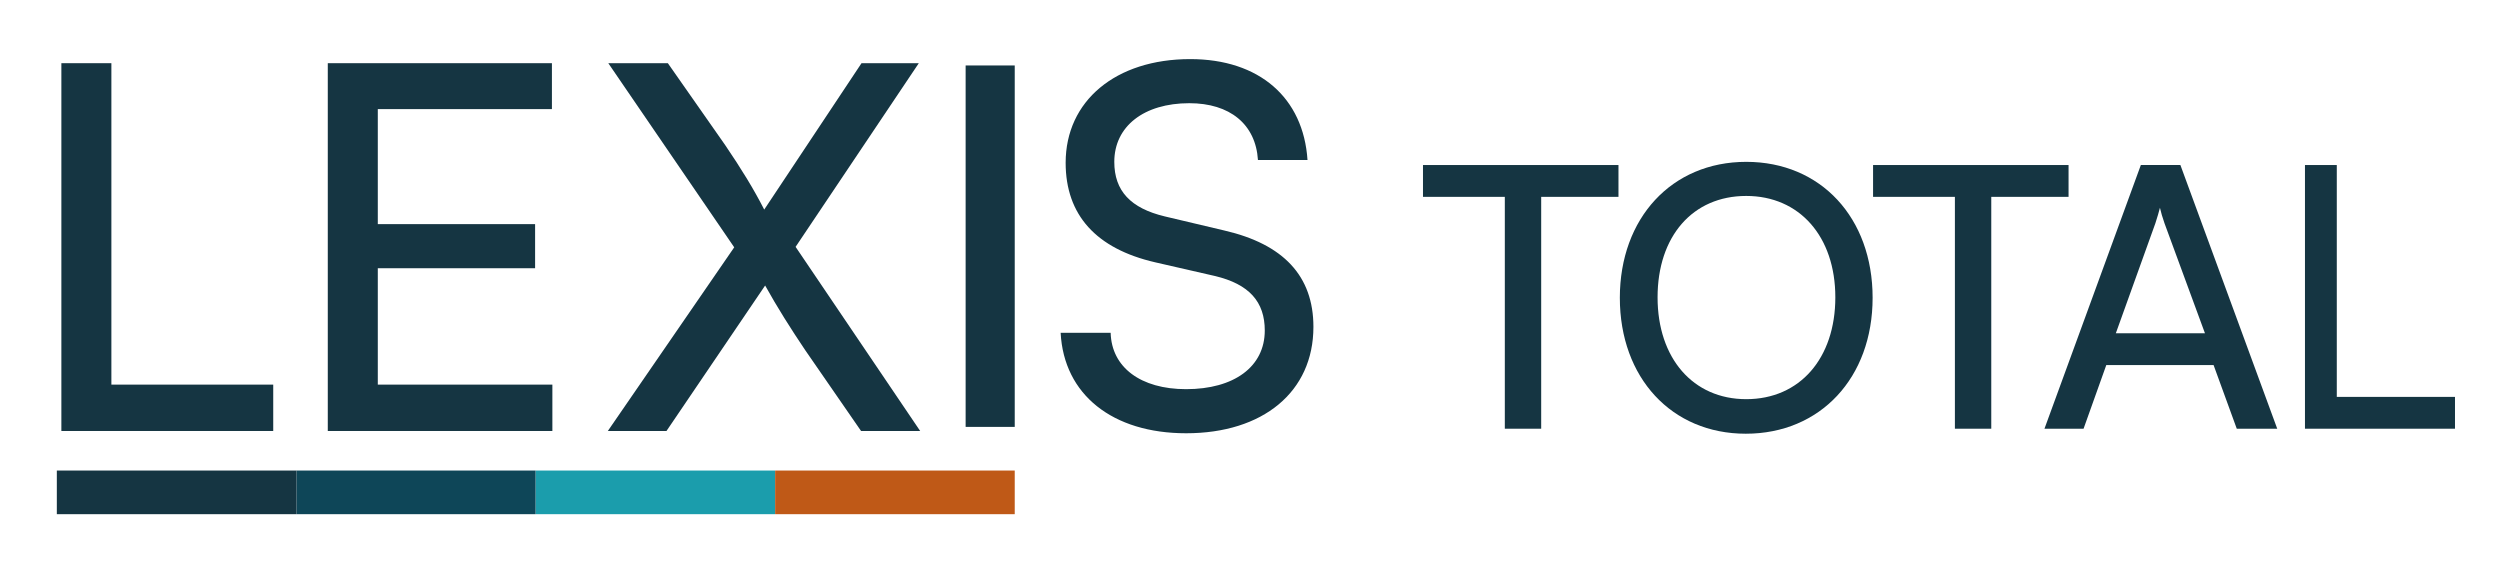
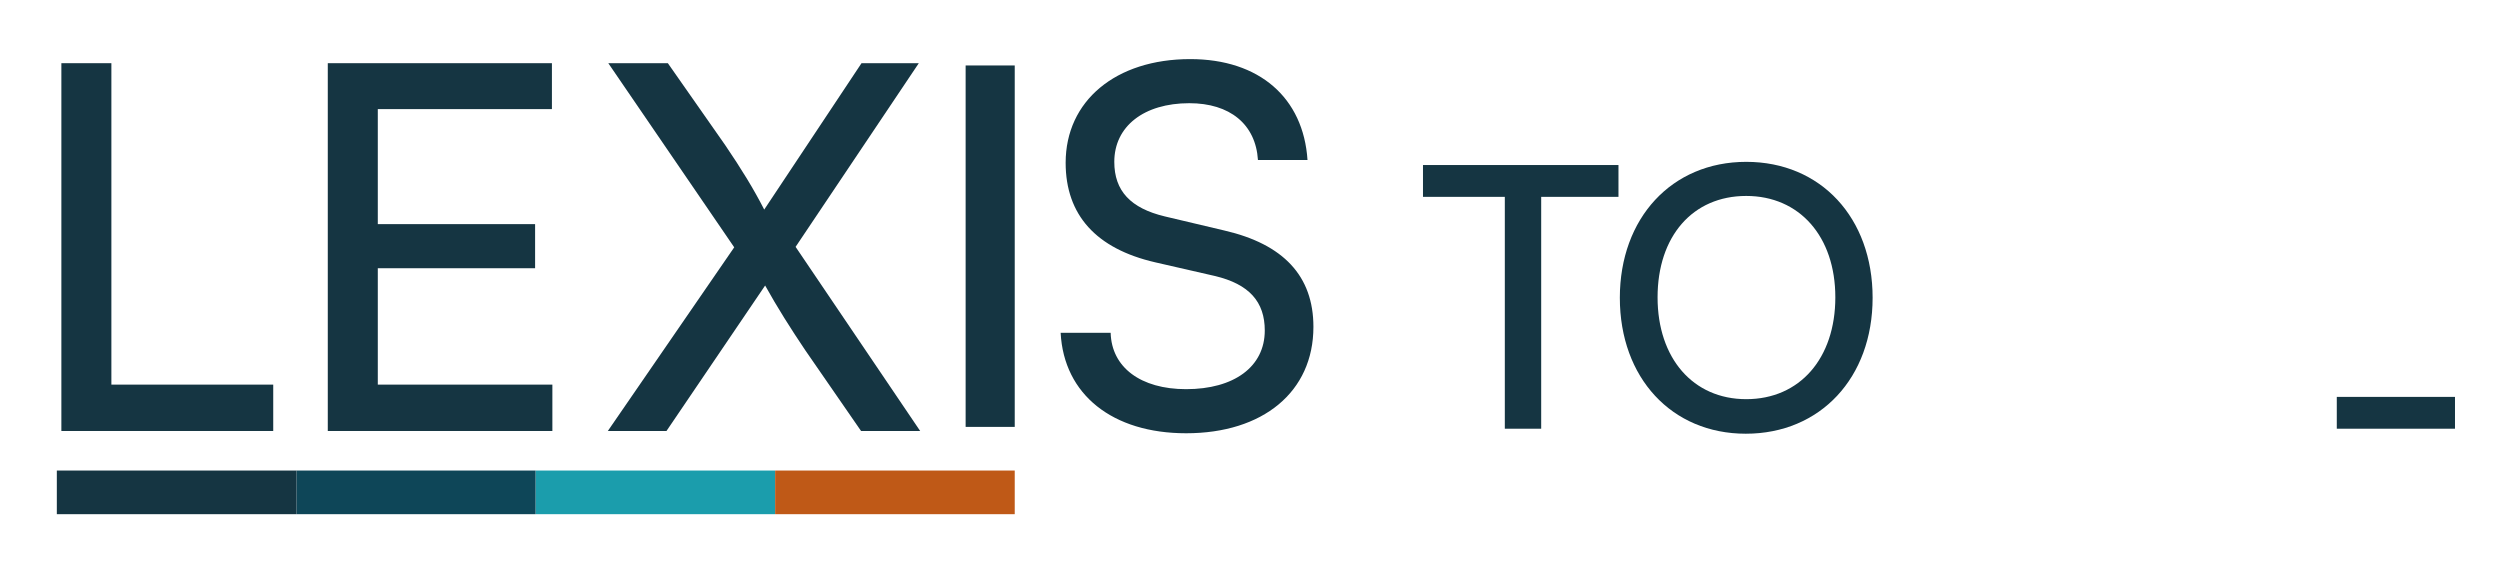
<svg xmlns="http://www.w3.org/2000/svg" version="1.1" id="Capa_1" x="0px" y="0px" viewBox="0 0 549.9 126.1" style="enable-background:new 0 0 549.9 126.1;" xml:space="preserve">
  <style type="text/css">
	.st0{fill:#1B9DAC;}
	.st1{fill:#0E4658;}
	.st2{fill:#153542;}
	.st3{fill:#BF5917;}
</style>
  <rect x="117.8" y="103.5" class="st0" width="52.7" height="9.6" />
  <rect x="65.2" y="103.5" class="st1" width="52.6" height="9.6" />
  <rect x="12.5" y="103.5" class="st2" width="52.7" height="9.6" />
  <rect x="170.5" y="103.5" class="st3" width="52.7" height="9.6" />
  <g>
    <path class="st2" d="M223.2,93.9h-10.8V14.4h10.8V93.9z" />
  </g>
  <g>
    <path class="st2" d="M261.8,13c15.2,0,24.9,8.5,25.8,22.2h-10.9c-0.5-7.9-6.2-12.5-15.1-12.5c-10,0-16.5,5.1-16.5,12.9   c0,6.4,3.6,10.2,11.1,12l13.1,3.1c13,3,19.6,10,19.6,21.2c0,14.3-11.1,23.4-28,23.4c-16.2,0-26.9-8.5-27.6-22.1h11   c0.2,7.6,6.6,12.4,16.6,12.4c10.5,0,17.3-4.9,17.3-12.9c0-6.3-3.4-10.2-11-12l-13.1-3c-13-3-19.7-10.4-19.7-21.9   C234.4,22.2,245.4,13,261.8,13z" />
  </g>
  <g>
    <path class="st2" d="M313,36.3h43v7h-17v51h-8v-51h-18V36.3z" />
    <path class="st2" d="M384,95.4c-16.3,0-27.7-12.3-27.7-29.9c0-17.5,11.4-29.9,27.8-29.9c16.4,0,27.8,12.3,27.8,29.9   S400.4,95.4,384,95.4z M384.1,43.1c-11.8,0-19.5,8.9-19.5,22.3s7.8,22.4,19.5,22.4c11.8,0,19.6-9,19.6-22.4   C403.7,52,395.8,43.1,384.1,43.1z" />
-     <path class="st2" d="M412,36.3h43v7h-17v51h-8v-51h-18V36.3z" />
-     <path class="st2" d="M449.7,94.3l21.2-58h8.7l21.3,58H492l-5.1-14h-23.6l-5,14H449.7z M465.4,73.3H485l-8.9-24.2   c-0.4-1.1-0.8-2.5-1-3.4c-0.2,0.8-0.6,2.2-1,3.4L465.4,73.3z" />
-     <path class="st2" d="M514,87.3h26v7h-33v-58h7V87.3z" />
+     <path class="st2" d="M514,87.3h26v7h-33h7V87.3z" />
  </g>
  <g>
    <g>
      <path class="st2" d="M24.5,84.6h35.6v10.2H13.5V13.9h11V84.6z" />
    </g>
  </g>
  <g>
    <g>
      <path class="st2" d="M72.1,94.8V13.9h49.3v10.1H83.1v25.3h34.6V59H83.1v25.6h38.4v10.2H72.1z" />
    </g>
  </g>
  <g>
    <g>
      <path class="st2" d="M133.8,13.9h13.1l12.6,18c3.6,5.3,6.3,9.7,8.6,14.2l21.4-32.2h12.6l-27.1,40.4l27.4,40.5h-13L177.1,77    c-3.1-4.6-6.2-9.5-8.8-14.2l-21.7,32h-12.9l27.8-40.4L133.8,13.9z" />
    </g>
  </g>
</svg>